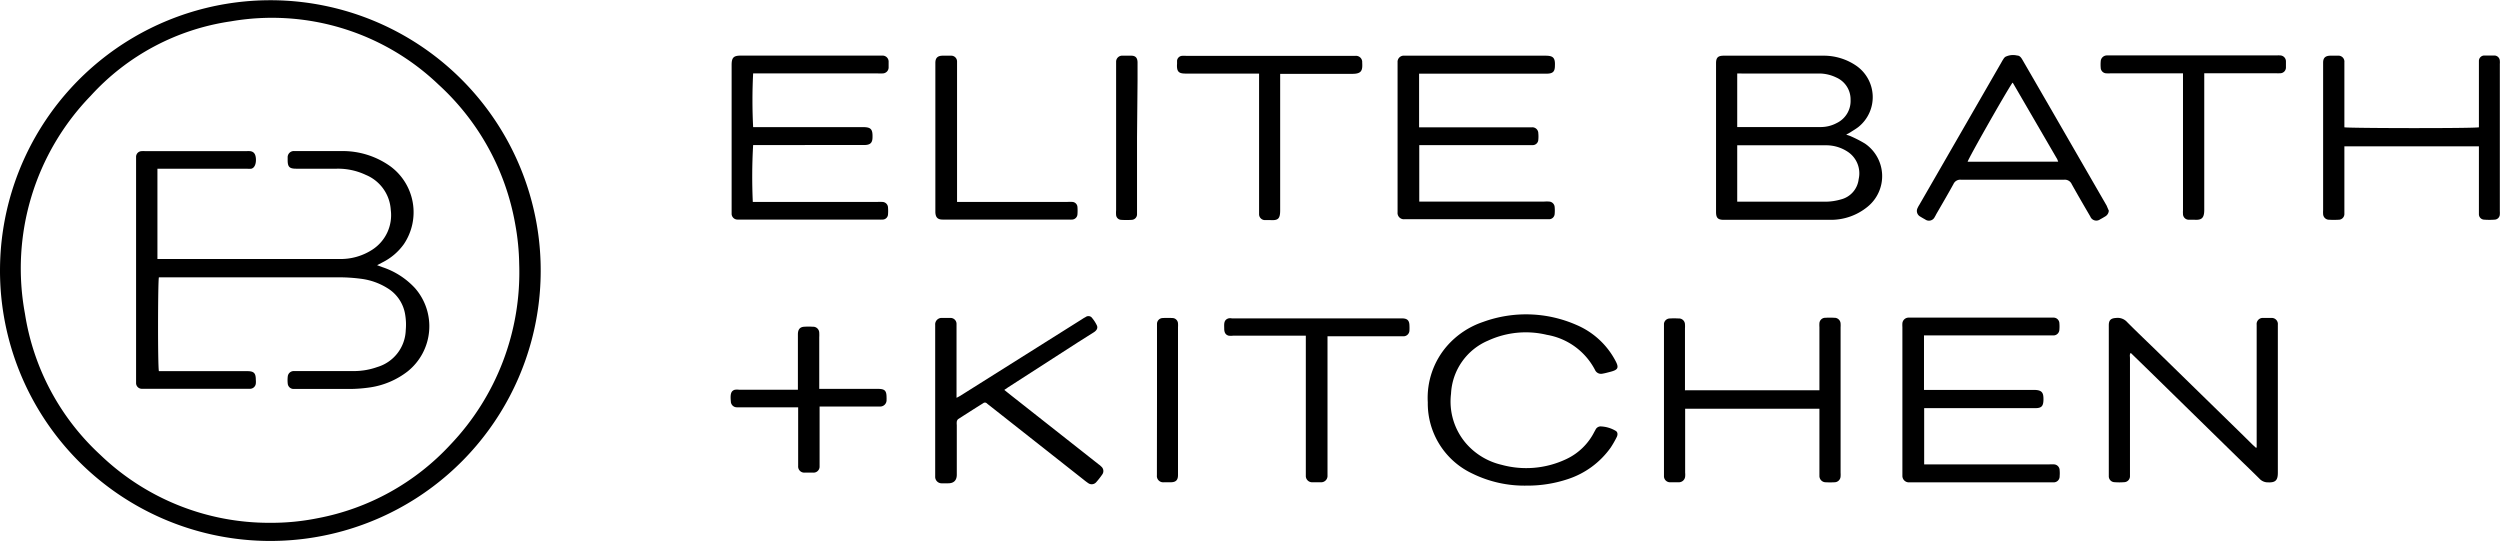
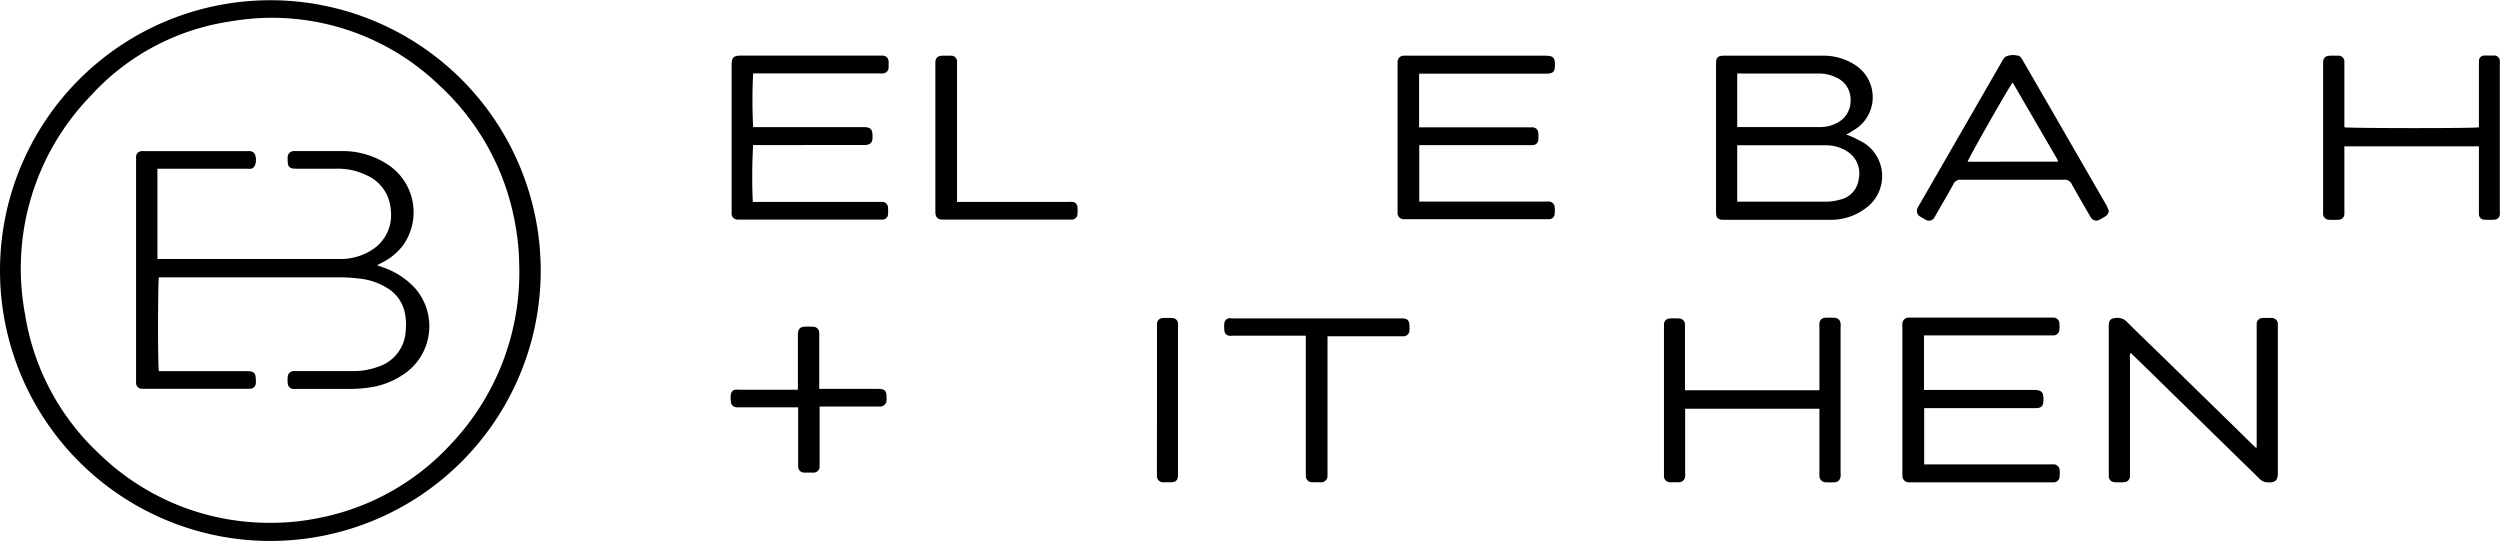
<svg xmlns="http://www.w3.org/2000/svg" viewBox="0 0 290.45 62.84">
  <title>elithe1</title>
  <g id="eb39ba93-1c4b-4316-ad64-3c31619895c8" data-name="Vrstva 2">
    <g id="ad957143-8b57-4e72-a7f0-d08557f9dc04" data-name="Vrstva 1">
      <path d="M0,31.42A31.41,31.41,0,1,1,30.73,62.84,31.41,31.41,0,0,1,0,31.42ZM31.41,60.74a27.12,27.12,0,0,0,5.47-.53,28.11,28.11,0,0,0,15.44-8.54,29,29,0,0,0,8-21,27.61,27.61,0,0,0-.46-4.62A28.67,28.67,0,0,0,50.94,9.82,28,28,0,0,0,26.82,2.48a27.3,27.3,0,0,0-16.29,8.66A28.81,28.81,0,0,0,2.9,36.45a28.17,28.17,0,0,0,8.74,16.38A28.31,28.31,0,0,0,31.41,60.74Z" />
      <path d="M214.49,15.64c.22.08.38.12.53.19a14.27,14.27,0,0,1,1.65.85A4.58,4.58,0,0,1,217,24a6.7,6.7,0,0,1-4.34,1.54c-4.12,0-8.25,0-12.38,0-.69,0-.91-.22-.91-.91q0-8.64,0-17.28c0-.66.23-.88.89-.88h11.52a6.69,6.69,0,0,1,3.9,1.18,4.44,4.44,0,0,1,.27,7.07c-.31.25-.67.45-1,.67Zm-12.66,7.79.5,0c3.3,0,6.6,0,9.9,0a6.53,6.53,0,0,0,1.64-.26,2.74,2.74,0,0,0,2.07-2.36,3,3,0,0,0-1.32-3.21,4.52,4.52,0,0,0-2.53-.72h-9.8l-.46,0Zm0-8.67.26,0c3.16,0,6.33,0,9.49,0a3.91,3.91,0,0,0,1.8-.46A2.84,2.84,0,0,0,215,11.6,2.77,2.77,0,0,0,213.33,9a4.58,4.58,0,0,0-2.05-.46h-8.94a4.56,4.56,0,0,0-.51,0Z" />
      <path d="M223.53,39V45.3h.67c4,0,8.06,0,12.08,0,.95,0,1.14.3,1.13,1.12s-.26,1-1,1c-4,0-8,0-12.08,0h-.78v6.53l.58,0h14a3.53,3.53,0,0,1,.46,0,.69.69,0,0,1,.7.71,3.53,3.53,0,0,1,0,.65.69.69,0,0,1-.69.73H221.8a.75.75,0,0,1-.78-.76c0-.11,0-.23,0-.35V38a3.53,3.53,0,0,1,0-.46.73.73,0,0,1,.73-.64h16.83a.68.68,0,0,1,.68.67,4.21,4.21,0,0,1,0,.71.69.69,0,0,1-.67.69H223.53Z" />
      <path d="M262.18,52V38.14c0-.14,0-.27,0-.41a.71.71,0,0,1,.78-.79h.91a.71.71,0,0,1,.77.79c0,.11,0,.21,0,.31q0,8.45,0,16.88c0,.85-.25,1.16-1.13,1.12a1.3,1.3,0,0,1-.95-.37c-.81-.81-1.64-1.6-2.46-2.4L249.74,43.13,247.55,41c-.16.19-.09.4-.09.59q0,6.64,0,13.29c0,.15,0,.31,0,.46a.69.69,0,0,1-.68.68,6.86,6.86,0,0,1-1.11,0,.68.68,0,0,1-.67-.69c0-.13,0-.27,0-.4V37.79c0-.61.25-.82.86-.85a1.47,1.47,0,0,1,1.26.47c1.21,1.22,2.46,2.4,3.69,3.6l9.47,9.25,1.44,1.42.36.33Z" />
      <path d="M164.87,8.55v6.24l.61,0H178a.69.69,0,0,1,.72.69,3.86,3.86,0,0,1,0,.76.65.65,0,0,1-.67.62H164.89v6.56H179.4a4,4,0,0,1,.6,0,.68.68,0,0,1,.62.63,4.38,4.38,0,0,1,0,.81.65.65,0,0,1-.63.61H163.15a.73.73,0,0,1-.78-.8c0-.12,0-.24,0-.36V7.6c0-.12,0-.24,0-.36a.72.72,0,0,1,.8-.77h.35c5.33,0,10.65,0,16,0,.84,0,1.18.16,1.13,1.15,0,.7-.23.93-.95.94H164.87Z" />
      <path d="M87.46,23.46h14.48a5,5,0,0,1,.55,0,.67.67,0,0,1,.68.67,4.82,4.82,0,0,1,0,.76.63.63,0,0,1-.62.62,3.39,3.39,0,0,1-.45,0H85.67A.68.68,0,0,1,85,24.8c0-.12,0-.24,0-.35q0-8.44,0-16.89c0-.88.23-1.1,1.08-1.1h16.43a.7.7,0,0,1,.73.74q0,.3,0,.6a.7.7,0,0,1-.69.73,5.19,5.19,0,0,1-.56,0H87.5a61.26,61.26,0,0,0,0,6.24l.57,0h12.19c.91,0,1.13.23,1.11,1.14,0,.7-.26.94-1,.94H87.5A64.37,64.37,0,0,0,87.46,23.46Z" />
      <path d="M195.78,45.34h15.6c0-.2,0-.4,0-.59V38a3.49,3.49,0,0,1,0-.46.68.68,0,0,1,.68-.62,9.37,9.37,0,0,1,1.06,0,.7.7,0,0,1,.72.69,2.67,2.67,0,0,1,0,.4V54.93a2.67,2.67,0,0,1,0,.4.71.71,0,0,1-.72.7,8.51,8.51,0,0,1-1,0,.73.73,0,0,1-.74-.74c0-.13,0-.27,0-.4v-7.4H195.78v7.42a2.33,2.33,0,0,1,0,.46.73.73,0,0,1-.71.66c-.35,0-.71,0-1.06,0a.7.7,0,0,1-.69-.73c0-.12,0-.24,0-.35V38c0-.13,0-.27,0-.4A.69.69,0,0,1,194,37a8.68,8.68,0,0,1,1,0,.7.7,0,0,1,.76.7,3.53,3.53,0,0,1,0,.46v7.23Z" />
-       <path d="M177.35,56.42a13.72,13.72,0,0,1-6.29-1.4,9,9,0,0,1-5.18-8.28,9.2,9.2,0,0,1,2.23-6.54,9.68,9.68,0,0,1,4.2-2.8,14.57,14.57,0,0,1,10.84.35,9.17,9.17,0,0,1,4.53,4.16c.43.8.32,1.05-.56,1.28-.31.08-.62.17-.93.22a.76.76,0,0,1-.88-.43,7.78,7.78,0,0,0-5.6-4.08,10.46,10.46,0,0,0-6.82.67,7.07,7.07,0,0,0-4.31,6.18,7.47,7.47,0,0,0,1.69,5.7A7.81,7.81,0,0,0,174.45,54a10.86,10.86,0,0,0,7.58-.69,6.94,6.94,0,0,0,3.19-3.12l.15-.27a.66.66,0,0,1,.56-.38,3.67,3.67,0,0,1,1.77.51c.24.13.28.43.13.73a11.32,11.32,0,0,1-.7,1.22,9.86,9.86,0,0,1-5,3.67A14.82,14.82,0,0,1,177.35,56.42Z" />
      <path d="M288,17H272.37c0,.21,0,.4,0,.6v6.82c0,.14,0,.27,0,.41a.67.67,0,0,1-.7.7,9.37,9.37,0,0,1-1.06,0,.69.69,0,0,1-.71-.66,3.38,3.38,0,0,1,0-.45V7.58c0-.1,0-.2,0-.3,0-.56.26-.79.81-.81h.91a.69.69,0,0,1,.75.76c0,.14,0,.27,0,.4v7.16c.4.11,15,.14,15.63,0,0-.18,0-.38,0-.58q0-3.36,0-6.72c0-.13,0-.27,0-.4a.63.63,0,0,1,.6-.64c.4,0,.81,0,1.21,0a.64.64,0,0,1,.62.62,2,2,0,0,1,0,.35V24.54a2,2,0,0,1,0,.35.63.63,0,0,1-.61.63,8.15,8.15,0,0,1-1.21,0,.63.63,0,0,1-.61-.62c0-.15,0-.31,0-.46V17Z" />
-       <path d="M111.15,46.21c.22-.12.35-.18.47-.26l14.11-8.88a4,4,0,0,1,.39-.23.55.55,0,0,1,.67,0,4.07,4.07,0,0,1,.66,1c.13.34-.11.61-.41.79l-1.79,1.13L117.12,45l-.44.3c.59.48,1.15.92,1.7,1.35l9.25,7.29a1.94,1.94,0,0,1,.31.26.68.68,0,0,1,.13.91,9.11,9.11,0,0,1-.72.92.69.69,0,0,1-.92.1,6.41,6.41,0,0,1-.52-.39l-11-8.67a2.88,2.88,0,0,1-.27-.22.32.32,0,0,0-.42,0c-1,.62-1.93,1.22-2.9,1.84a.52.52,0,0,0-.16.29,1.79,1.79,0,0,0,0,.4c0,1.92,0,3.84,0,5.77,0,.66-.35,1-1,1-.24,0-.47,0-.71,0a.75.75,0,0,1-.8-.79c0-.12,0-.23,0-.35V37.75a.75.75,0,0,1,.83-.81c.3,0,.6,0,.91,0a.69.69,0,0,1,.74.71c0,.14,0,.27,0,.41v8.14Z" />
      <path d="M245,24.47a.82.82,0,0,1-.39.66c-.2.12-.4.24-.61.35a.75.75,0,0,1-1.15-.33c-.73-1.25-1.46-2.5-2.16-3.76a.87.87,0,0,0-.87-.51q-6,0-12,0a.86.86,0,0,0-.87.51c-.65,1.18-1.33,2.34-2,3.5a3.07,3.07,0,0,1-.17.31.74.74,0,0,1-1.12.29q-.28-.15-.57-.33a.74.74,0,0,1-.3-1,2.37,2.37,0,0,1,.19-.35l9.56-16.59a4.05,4.05,0,0,1,.21-.35.92.92,0,0,1,.22-.26,2,2,0,0,1,1.37-.16c.32,0,.49.26.64.52l3.36,5.81,6.41,11.11C244.83,24.08,244.91,24.28,245,24.47Zm-5.88-5.69a3,3,0,0,0-.12-.3l-5.15-8.86,0,0h-.05c-.76,1.12-5.11,8.77-5.2,9.17Z" />
-       <path d="M253.58,8.52H245.2a3.38,3.38,0,0,1-.45,0,.67.67,0,0,1-.69-.66,4.22,4.22,0,0,1,0-.71.72.72,0,0,1,.71-.71h19.71a3.53,3.53,0,0,1,.46,0,.69.69,0,0,1,.64.71q0,.33,0,.66a.67.67,0,0,1-.7.7,3.38,3.38,0,0,1-.45,0h-8.34c0,.25,0,.46,0,.67,0,5.07,0,10.14,0,15.21,0,1-.35,1.19-1.15,1.14-.22,0-.44,0-.66,0a.67.67,0,0,1-.66-.69,2.67,2.67,0,0,1,0-.4V8.52Z" />
      <path d="M151.75,39h-8.5a2.07,2.07,0,0,1-.5,0c-.35-.09-.52-.35-.52-.82s-.1-1,.49-1.19a1,1,0,0,1,.4,0h19.76c.62,0,.86.24.87.84a5.23,5.23,0,0,1,0,.56.69.69,0,0,1-.68.68h-8.84V54.79c0,.15,0,.3,0,.45a.74.74,0,0,1-.79.79c-.32,0-.64,0-1,0a.73.73,0,0,1-.73-.7c0-.15,0-.3,0-.46V39Z" />
-       <path d="M146.27,8.55h-.66c-2.58,0-5.15,0-7.73,0-.8,0-1.21-.07-1.13-1.14,0-.12,0-.24,0-.36a.63.63,0,0,1,.55-.56,2.9,2.9,0,0,1,.51,0h19.66a.72.72,0,0,1,.79.78c.06.94-.08,1.32-1.2,1.31-2.56,0-5.12,0-7.68,0h-.65c0,.27,0,.48,0,.69,0,5.06,0,10.11,0,15.17,0,1-.26,1.18-1.14,1.13-.21,0-.41,0-.61,0a.68.68,0,0,1-.7-.71V8.55Z" />
      <path d="M111.15,23.46H124a4.15,4.15,0,0,1,.61,0,.63.63,0,0,1,.57.61,5.47,5.47,0,0,1,0,.81.65.65,0,0,1-.61.63,3.38,3.38,0,0,1-.45,0H109.52c-.59,0-.82-.26-.85-.84V7.31c0-.58.26-.83.84-.84.32,0,.64,0,1,0a.67.67,0,0,1,.68.67c0,.15,0,.3,0,.45V23.46Z" />
      <path d="M92.76,47.32H86a2.77,2.77,0,0,1-.41,0,.69.69,0,0,1-.68-.68c-.08-.83,0-1.23.47-1.36a2,2,0,0,1,.5,0h6.82c0-.21,0-.39,0-.57V38.85c0-.57.23-.86.73-.89a7.69,7.69,0,0,1,1,0,.71.71,0,0,1,.75.72,4.1,4.1,0,0,1,0,.5v6H102c.8,0,1,.21,1,1a2,2,0,0,1,0,.25.74.74,0,0,1-.78.8h-7v6.5c0,.15,0,.3,0,.45a.7.7,0,0,1-.74.73h-1a.71.71,0,0,1-.75-.77V47.32Z" />
      <path d="M134.42,46.49V38.05c0-.15,0-.3,0-.45a.68.68,0,0,1,.65-.65,11.41,11.41,0,0,1,1.17,0,.66.66,0,0,1,.62.62,3.38,3.38,0,0,1,0,.45V55.19c0,.59-.25.83-.83.84h-.81a.73.73,0,0,1-.81-.81c0-.35,0-.7,0-1.06Z" />
-       <path d="M132.1,16v8.49c0,.14,0,.28,0,.41a.64.64,0,0,1-.59.64,9,9,0,0,1-1.27,0,.61.61,0,0,1-.57-.55,3.44,3.44,0,0,1,0-.56V7.58c0-.13,0-.27,0-.4a.7.7,0,0,1,.76-.71h1c.5,0,.72.26.73.77,0,.72,0,1.45,0,2.17Z" />
      <path d="M18.29,19.63V30.09c.17,0,.31,0,.46,0,6.89,0,13.78,0,20.68,0a6.74,6.74,0,0,0,3.79-1.06,4.77,4.77,0,0,0,2.18-4.64,4.7,4.7,0,0,0-2.9-4.07,7.56,7.56,0,0,0-3.38-.72h-4.7c-.8,0-1-.21-1-1,0-.1,0-.2,0-.3a.72.72,0,0,1,.78-.75c.3,0,.6,0,.91,0,1.56,0,3.13,0,4.7,0a9.52,9.52,0,0,1,5.58,1.8,6.63,6.63,0,0,1,1.54,9,6.74,6.74,0,0,1-2.47,2.12l-.65.34.62.23a9,9,0,0,1,3.78,2.43,6.72,6.72,0,0,1-.84,9.67A9.34,9.34,0,0,1,43.05,45a17.08,17.08,0,0,1-2.37.19c-2,0-4.11,0-6.16,0-.14,0-.27,0-.41,0a.68.68,0,0,1-.68-.62,3.66,3.66,0,0,1,0-.81.7.7,0,0,1,.71-.65h.46c2.21,0,4.41,0,6.62,0a8.08,8.08,0,0,0,2.62-.47,4.62,4.62,0,0,0,3.3-4.28,6.92,6.92,0,0,0-.06-1.76A4.38,4.38,0,0,0,45,33.47a7.57,7.57,0,0,0-3.12-1.09,19.54,19.54,0,0,0-2.42-.16h-21c-.12.43-.14,10.29,0,10.9H28.72c.78,0,1,.23,1,1a2.27,2.27,0,0,1,0,.45.68.68,0,0,1-.7.6c-.12,0-.24,0-.36,0H16.86c-.11,0-.23,0-.35,0a.67.67,0,0,1-.7-.7c0-.12,0-.24,0-.35V18.61c0-.12,0-.24,0-.36a.66.66,0,0,1,.65-.69,2.81,2.81,0,0,1,.41,0H28.65a2.67,2.67,0,0,1,.4,0c.43.05.64.32.68.86s-.12,1.08-.53,1.18a2.1,2.1,0,0,1-.5,0H18.29Z" />
    </g>
  </g>
</svg>